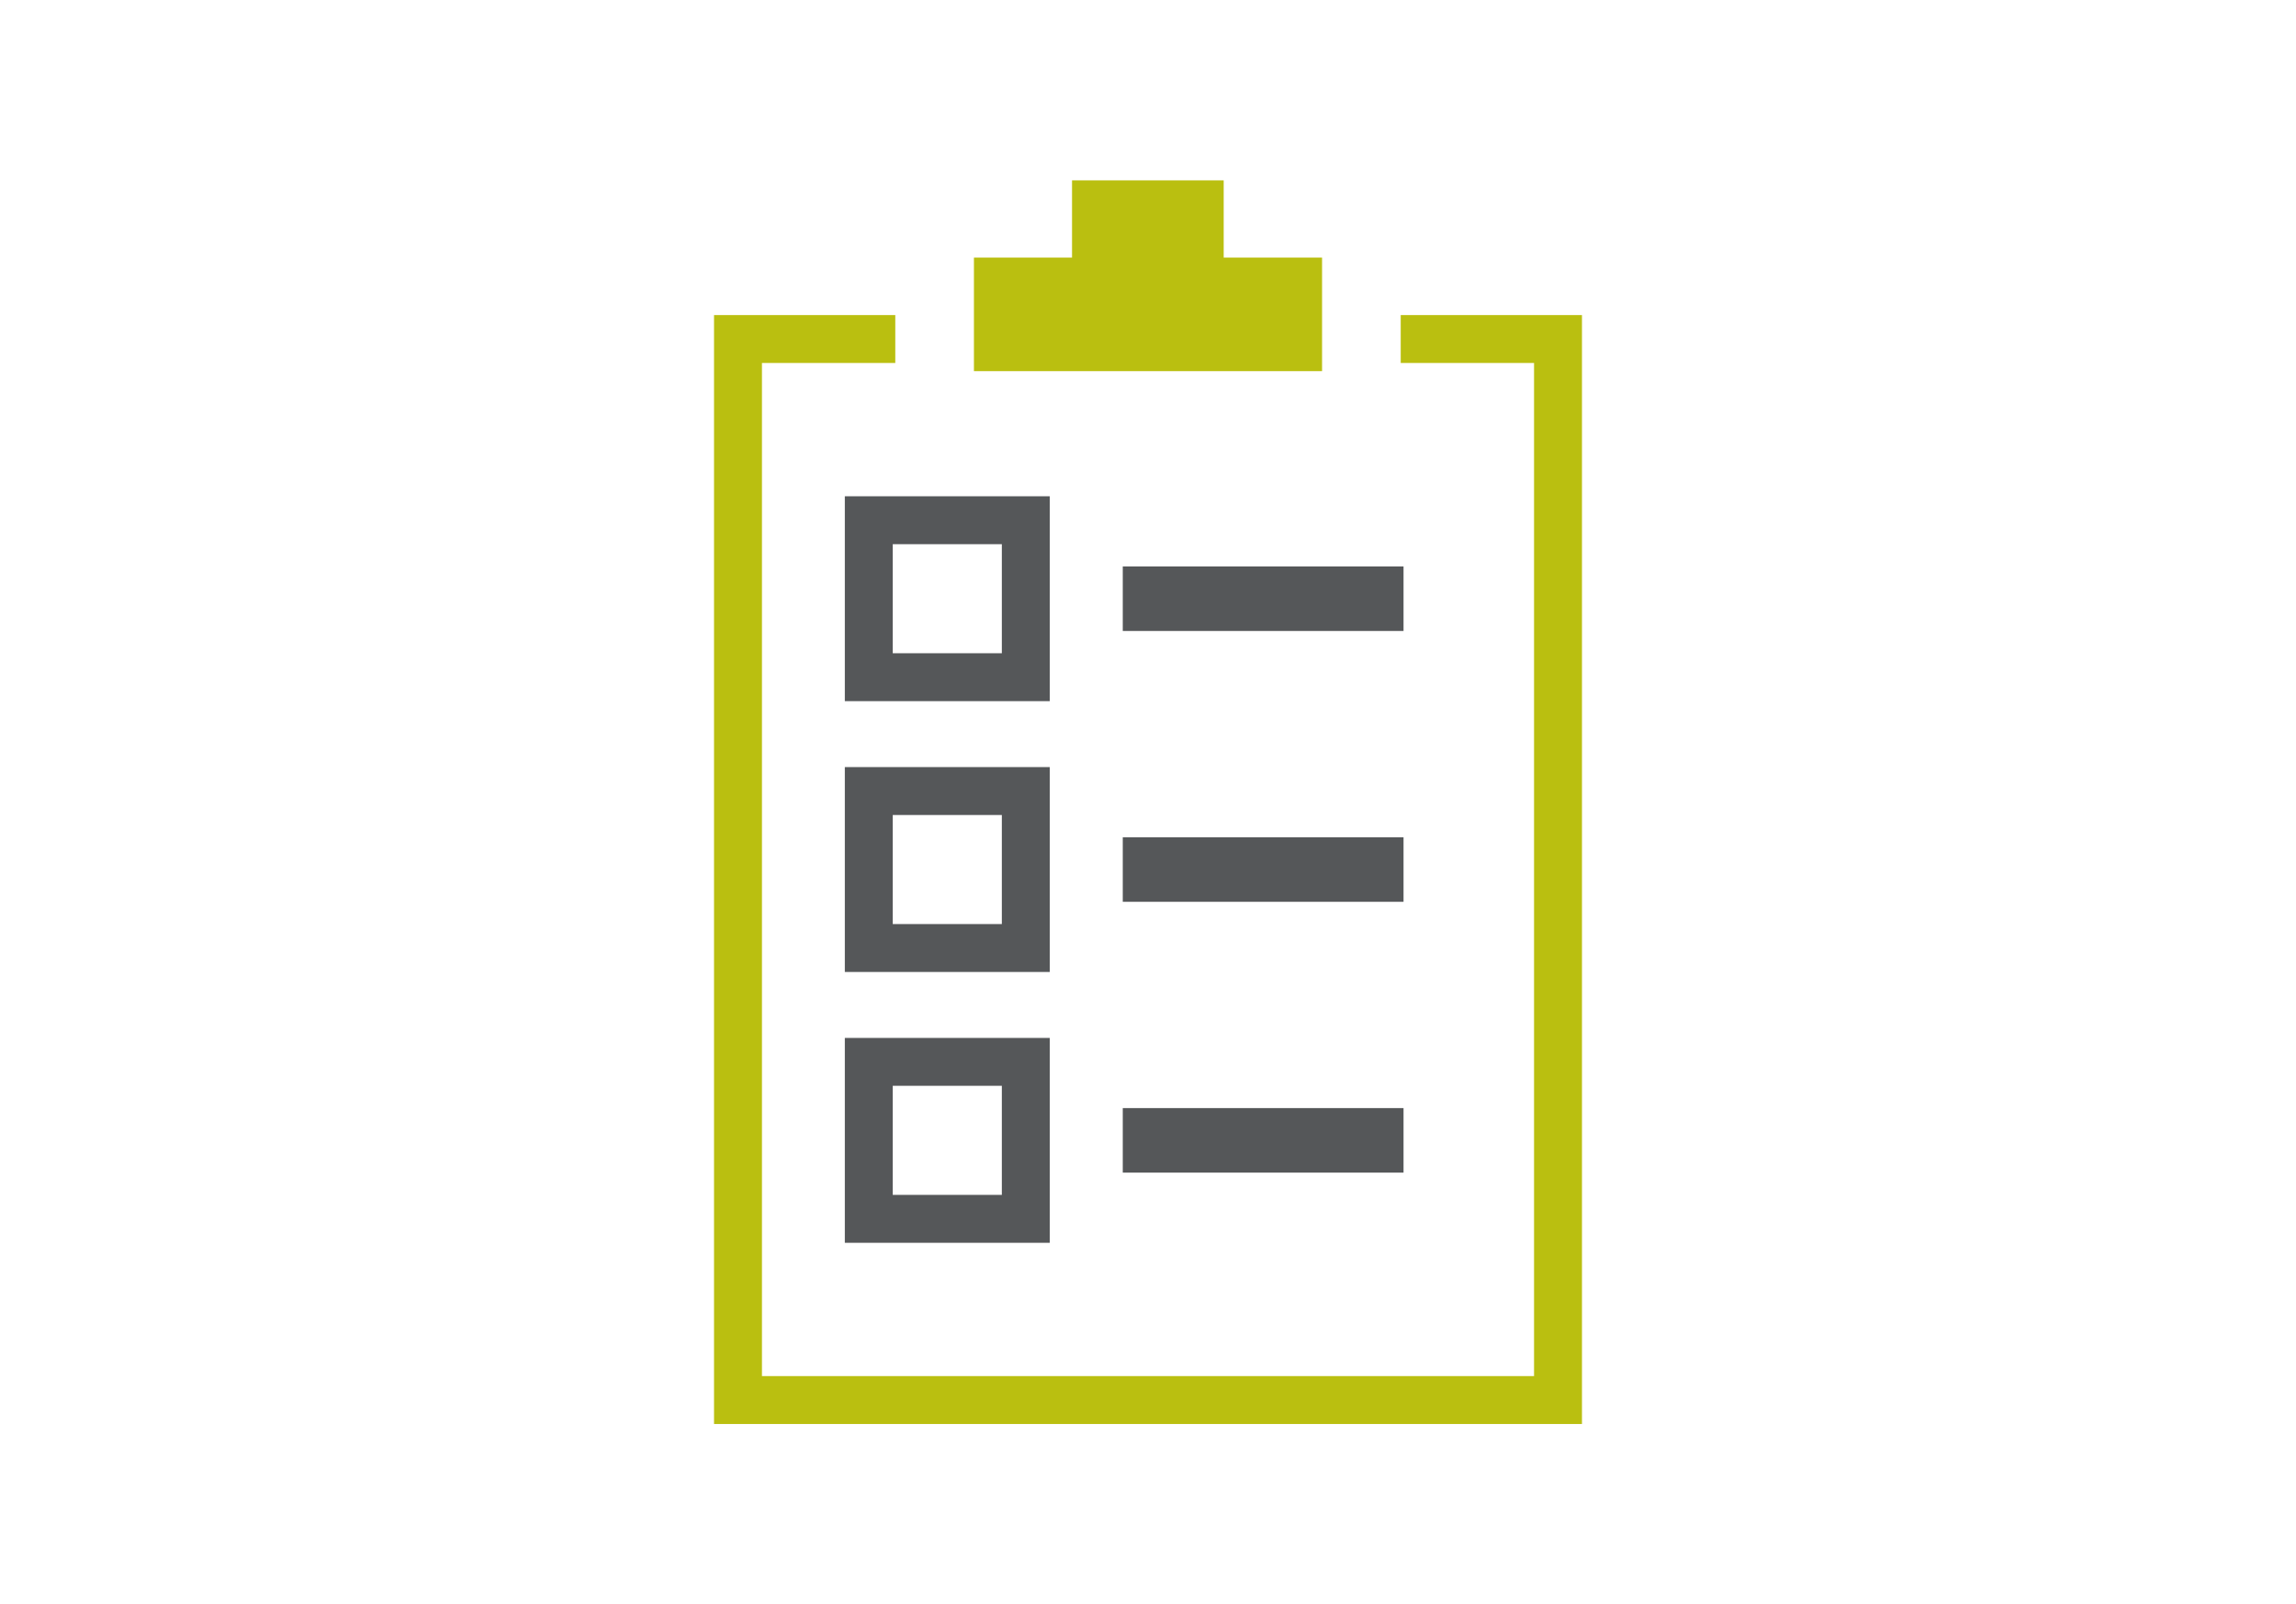
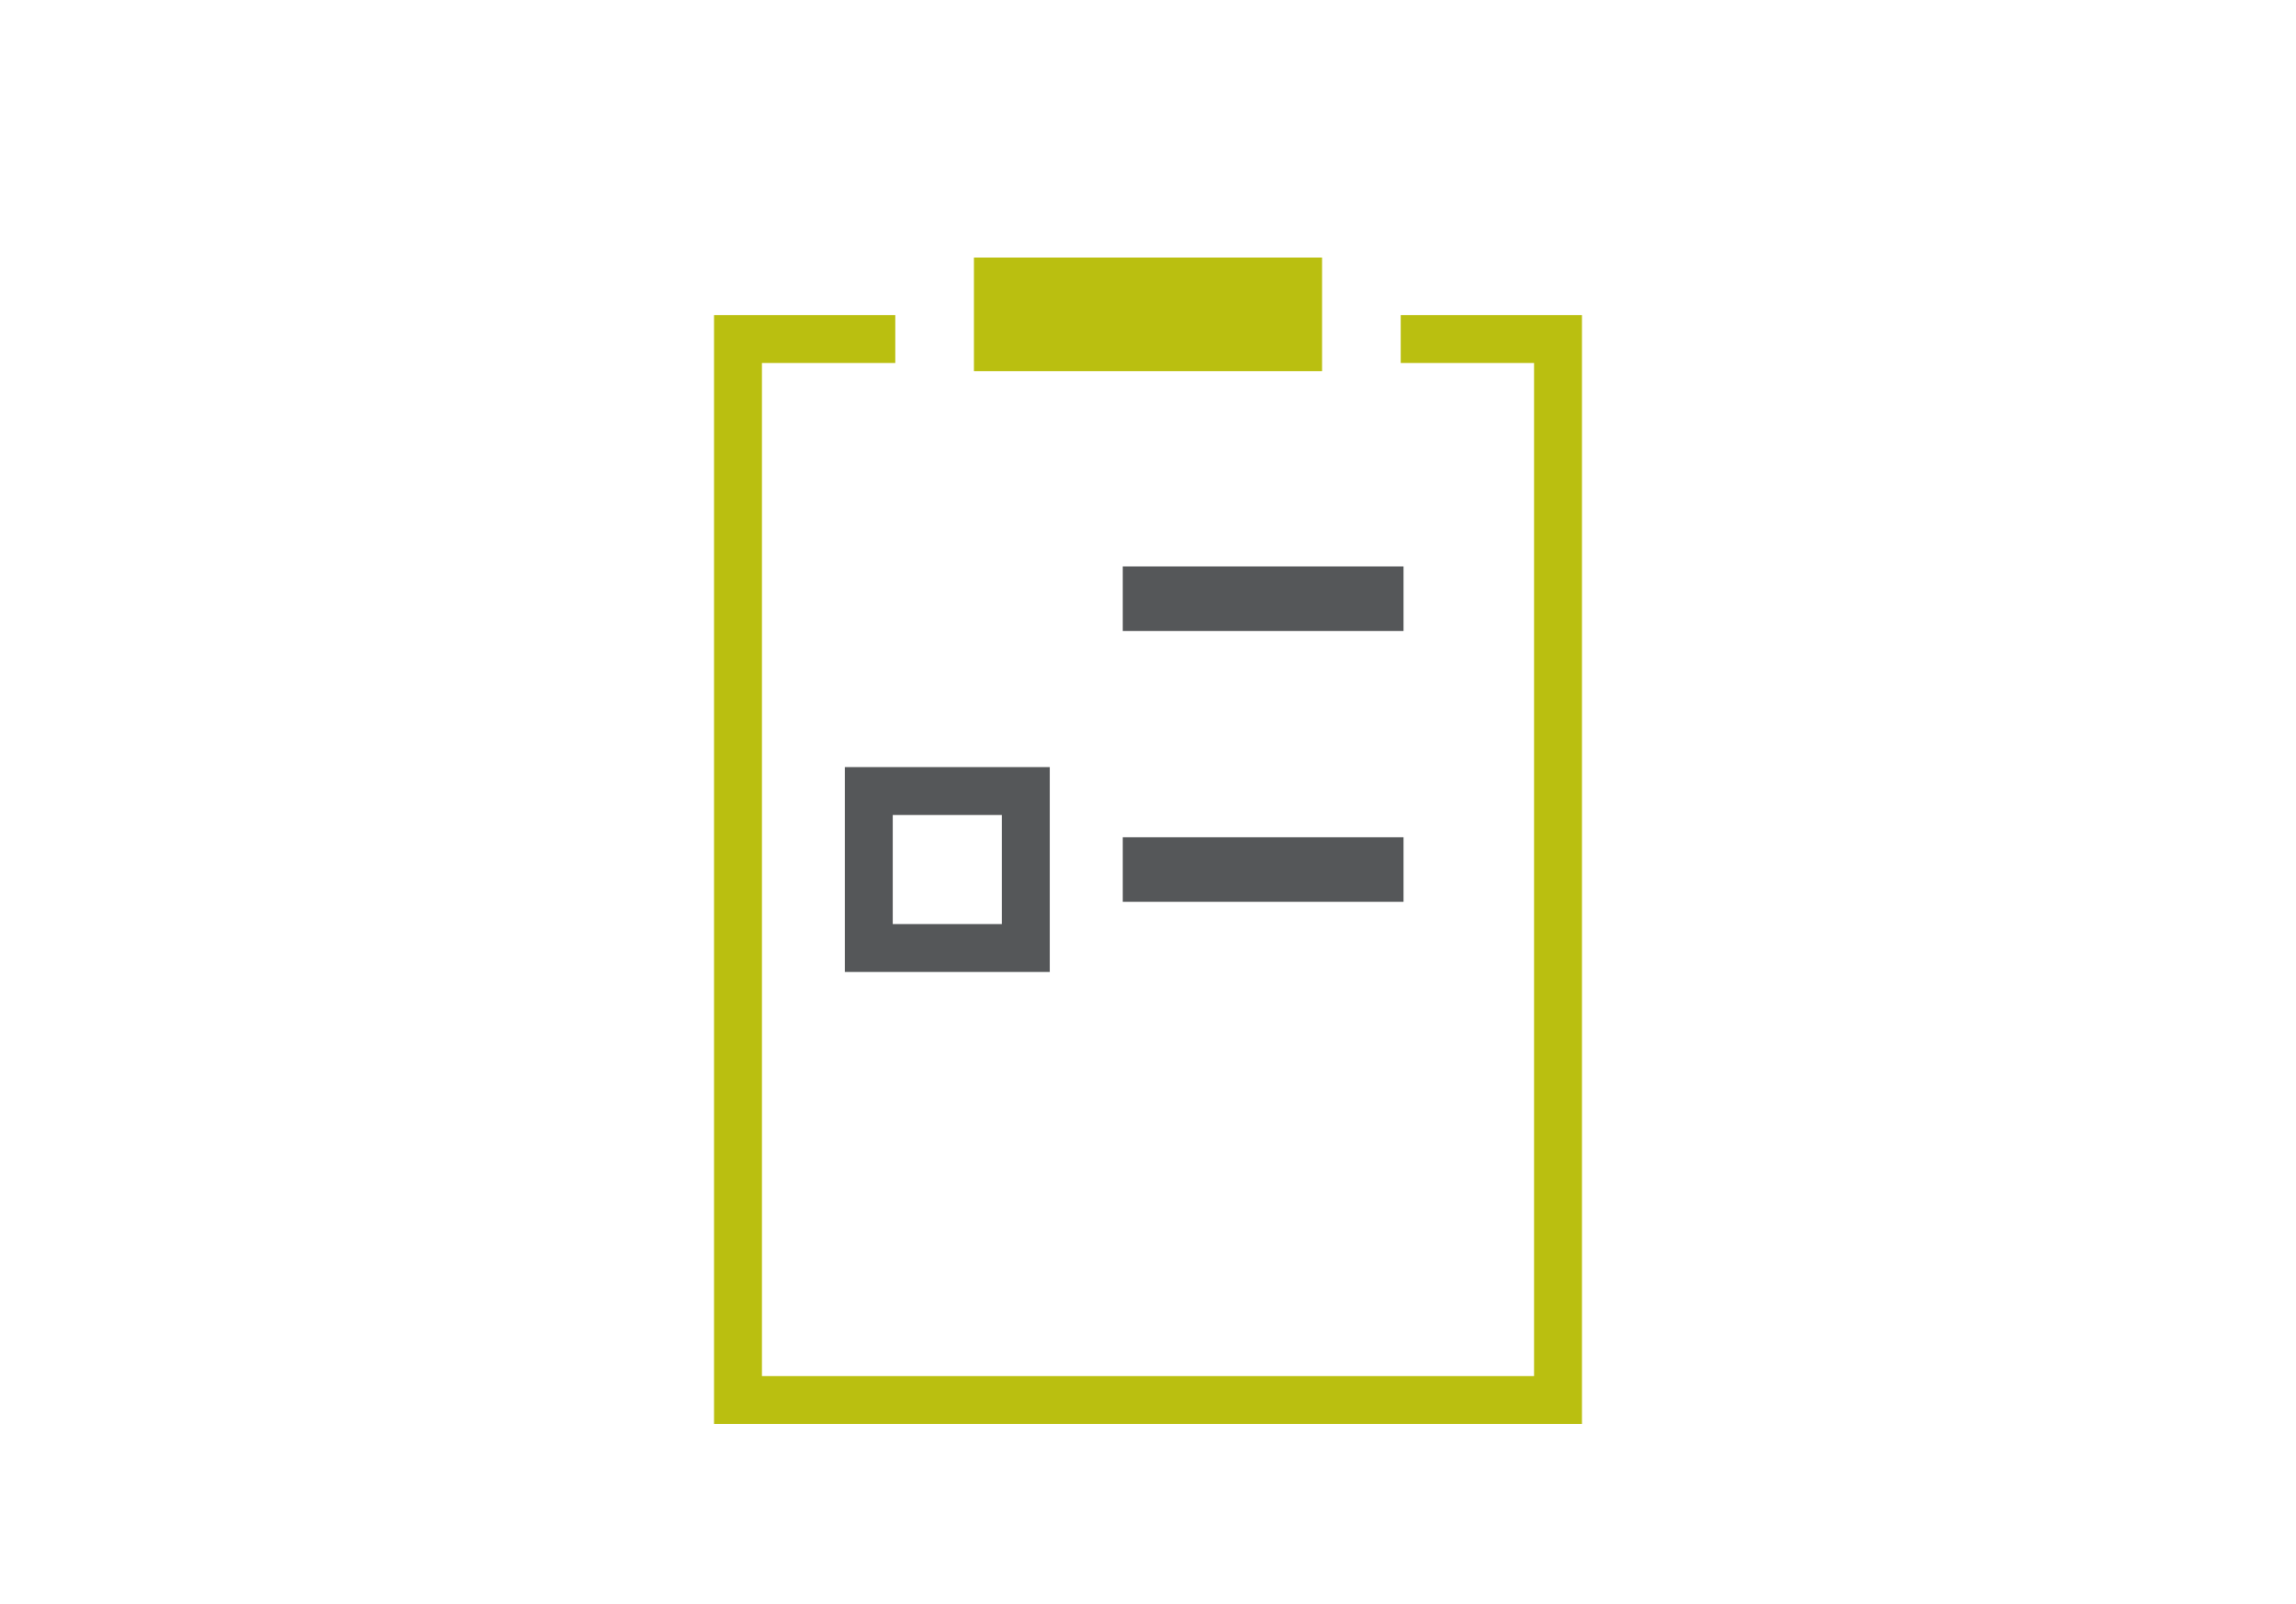
<svg xmlns="http://www.w3.org/2000/svg" version="1.1" id="Layer_1" x="0px" y="0px" viewBox="0 0 814.5 569.3" style="enable-background:new 0 0 814.5 569.3;" xml:space="preserve">
  <style type="text/css">
	.st0{fill:#BABF10;}
	.st1{fill:#555759;}
</style>
  <g>
    <g>
      <g>
        <polygon class="st0" points="561.2,505.3 253.3,505.3 253.3,111.8 317.6,111.8 317.6,128.8 270.3,128.8 270.3,488.3 544.2,488.3      544.2,128.8 496.9,128.8 496.9,111.8 561.2,111.8    " />
      </g>
    </g>
    <g>
      <g>
-         <path class="st1" d="M355.4,193.1v38.7h-38.7v-38.7H355.4 M372.4,176.1h-72.7v72.7h72.7V176.1L372.4,176.1z" />
-       </g>
+         </g>
    </g>
    <g>
      <g>
        <path class="st1" d="M355.4,289.2v38.7h-38.7v-38.7H355.4 M372.4,272.2h-72.7v72.7h72.7V272.2L372.4,272.2z" />
      </g>
    </g>
    <g>
      <g>
-         <path class="st1" d="M355.4,385.3V424h-38.7v-38.7H355.4 M372.4,368.3h-72.7V441h72.7V368.3L372.4,368.3z" />
-       </g>
+         </g>
    </g>
    <g>
      <g>
-         <rect x="398.3" y="393.2" class="st1" width="99.6" height="22.9" />
-       </g>
+         </g>
    </g>
    <g>
      <g>
        <rect x="398.3" y="297.1" class="st1" width="99.6" height="22.9" />
      </g>
    </g>
    <g>
      <g>
        <rect x="398.3" y="201" class="st1" width="99.6" height="22.9" />
      </g>
    </g>
    <g>
      <g>
        <rect x="345.5" y="91.4" class="st0" width="123.5" height="40.3" />
      </g>
    </g>
    <g>
      <g>
-         <rect x="380.3" y="64" class="st0" width="53.8" height="47.6" />
-       </g>
+         </g>
    </g>
  </g>
</svg>